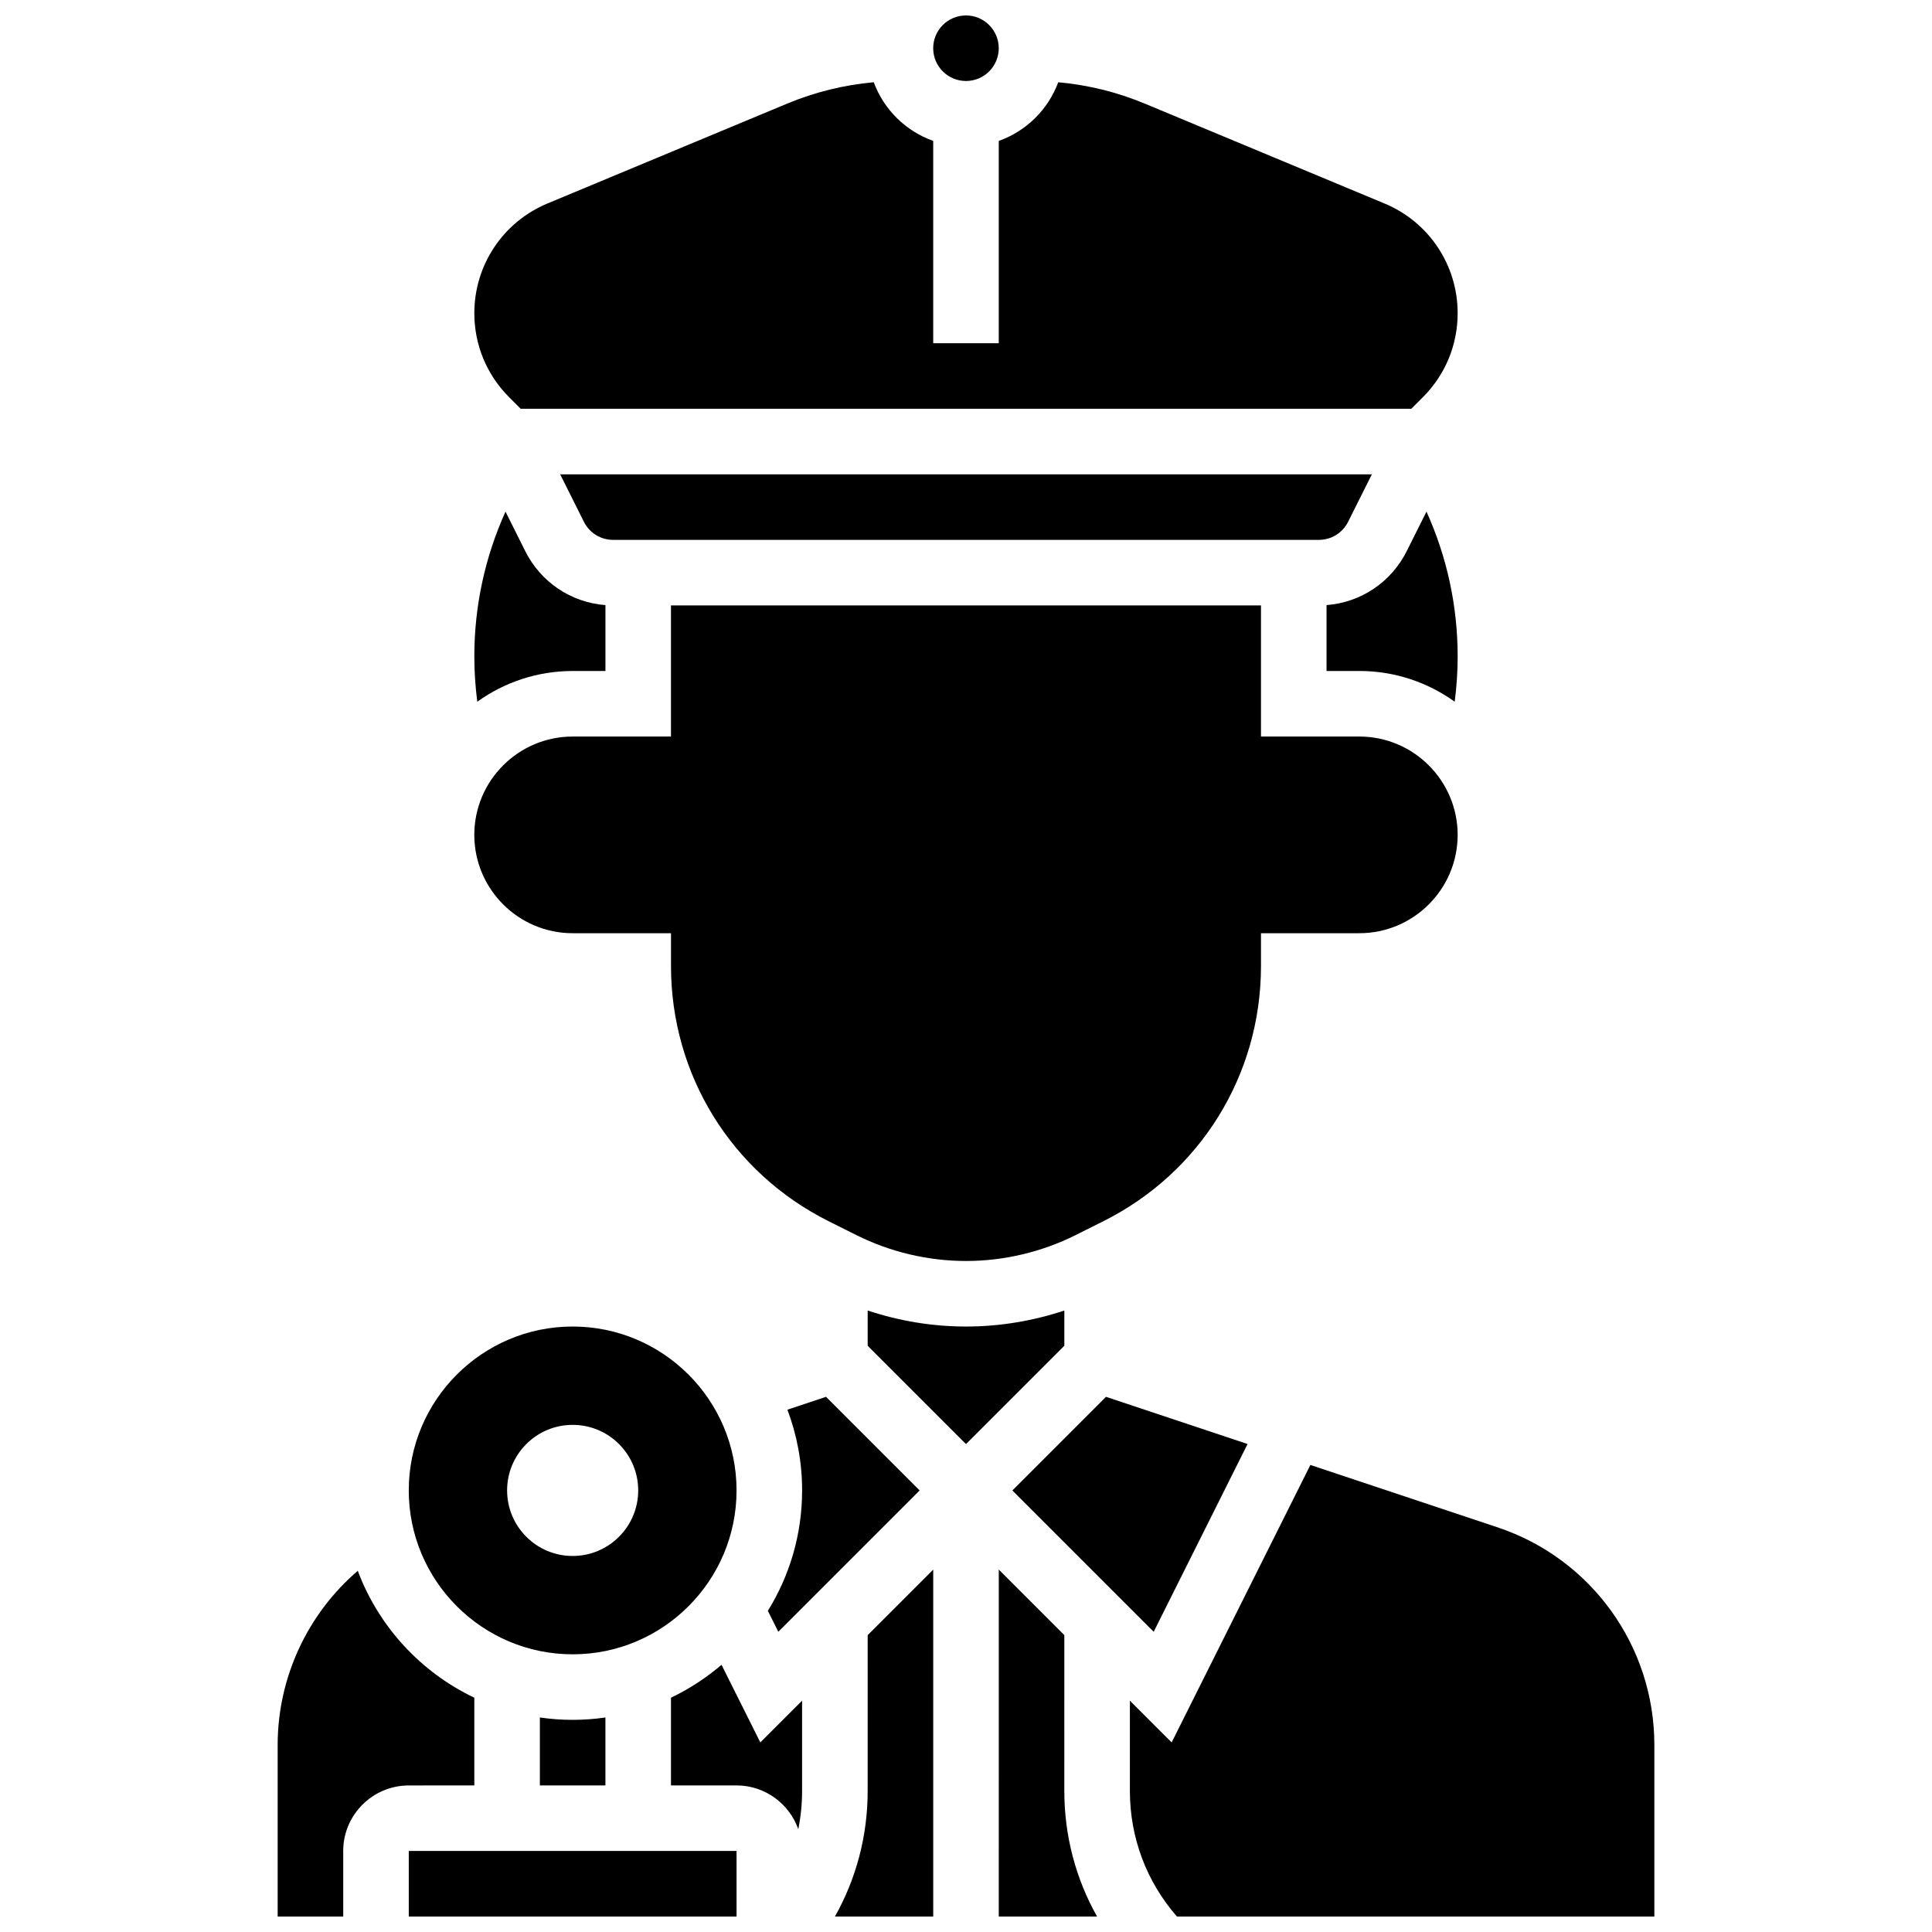
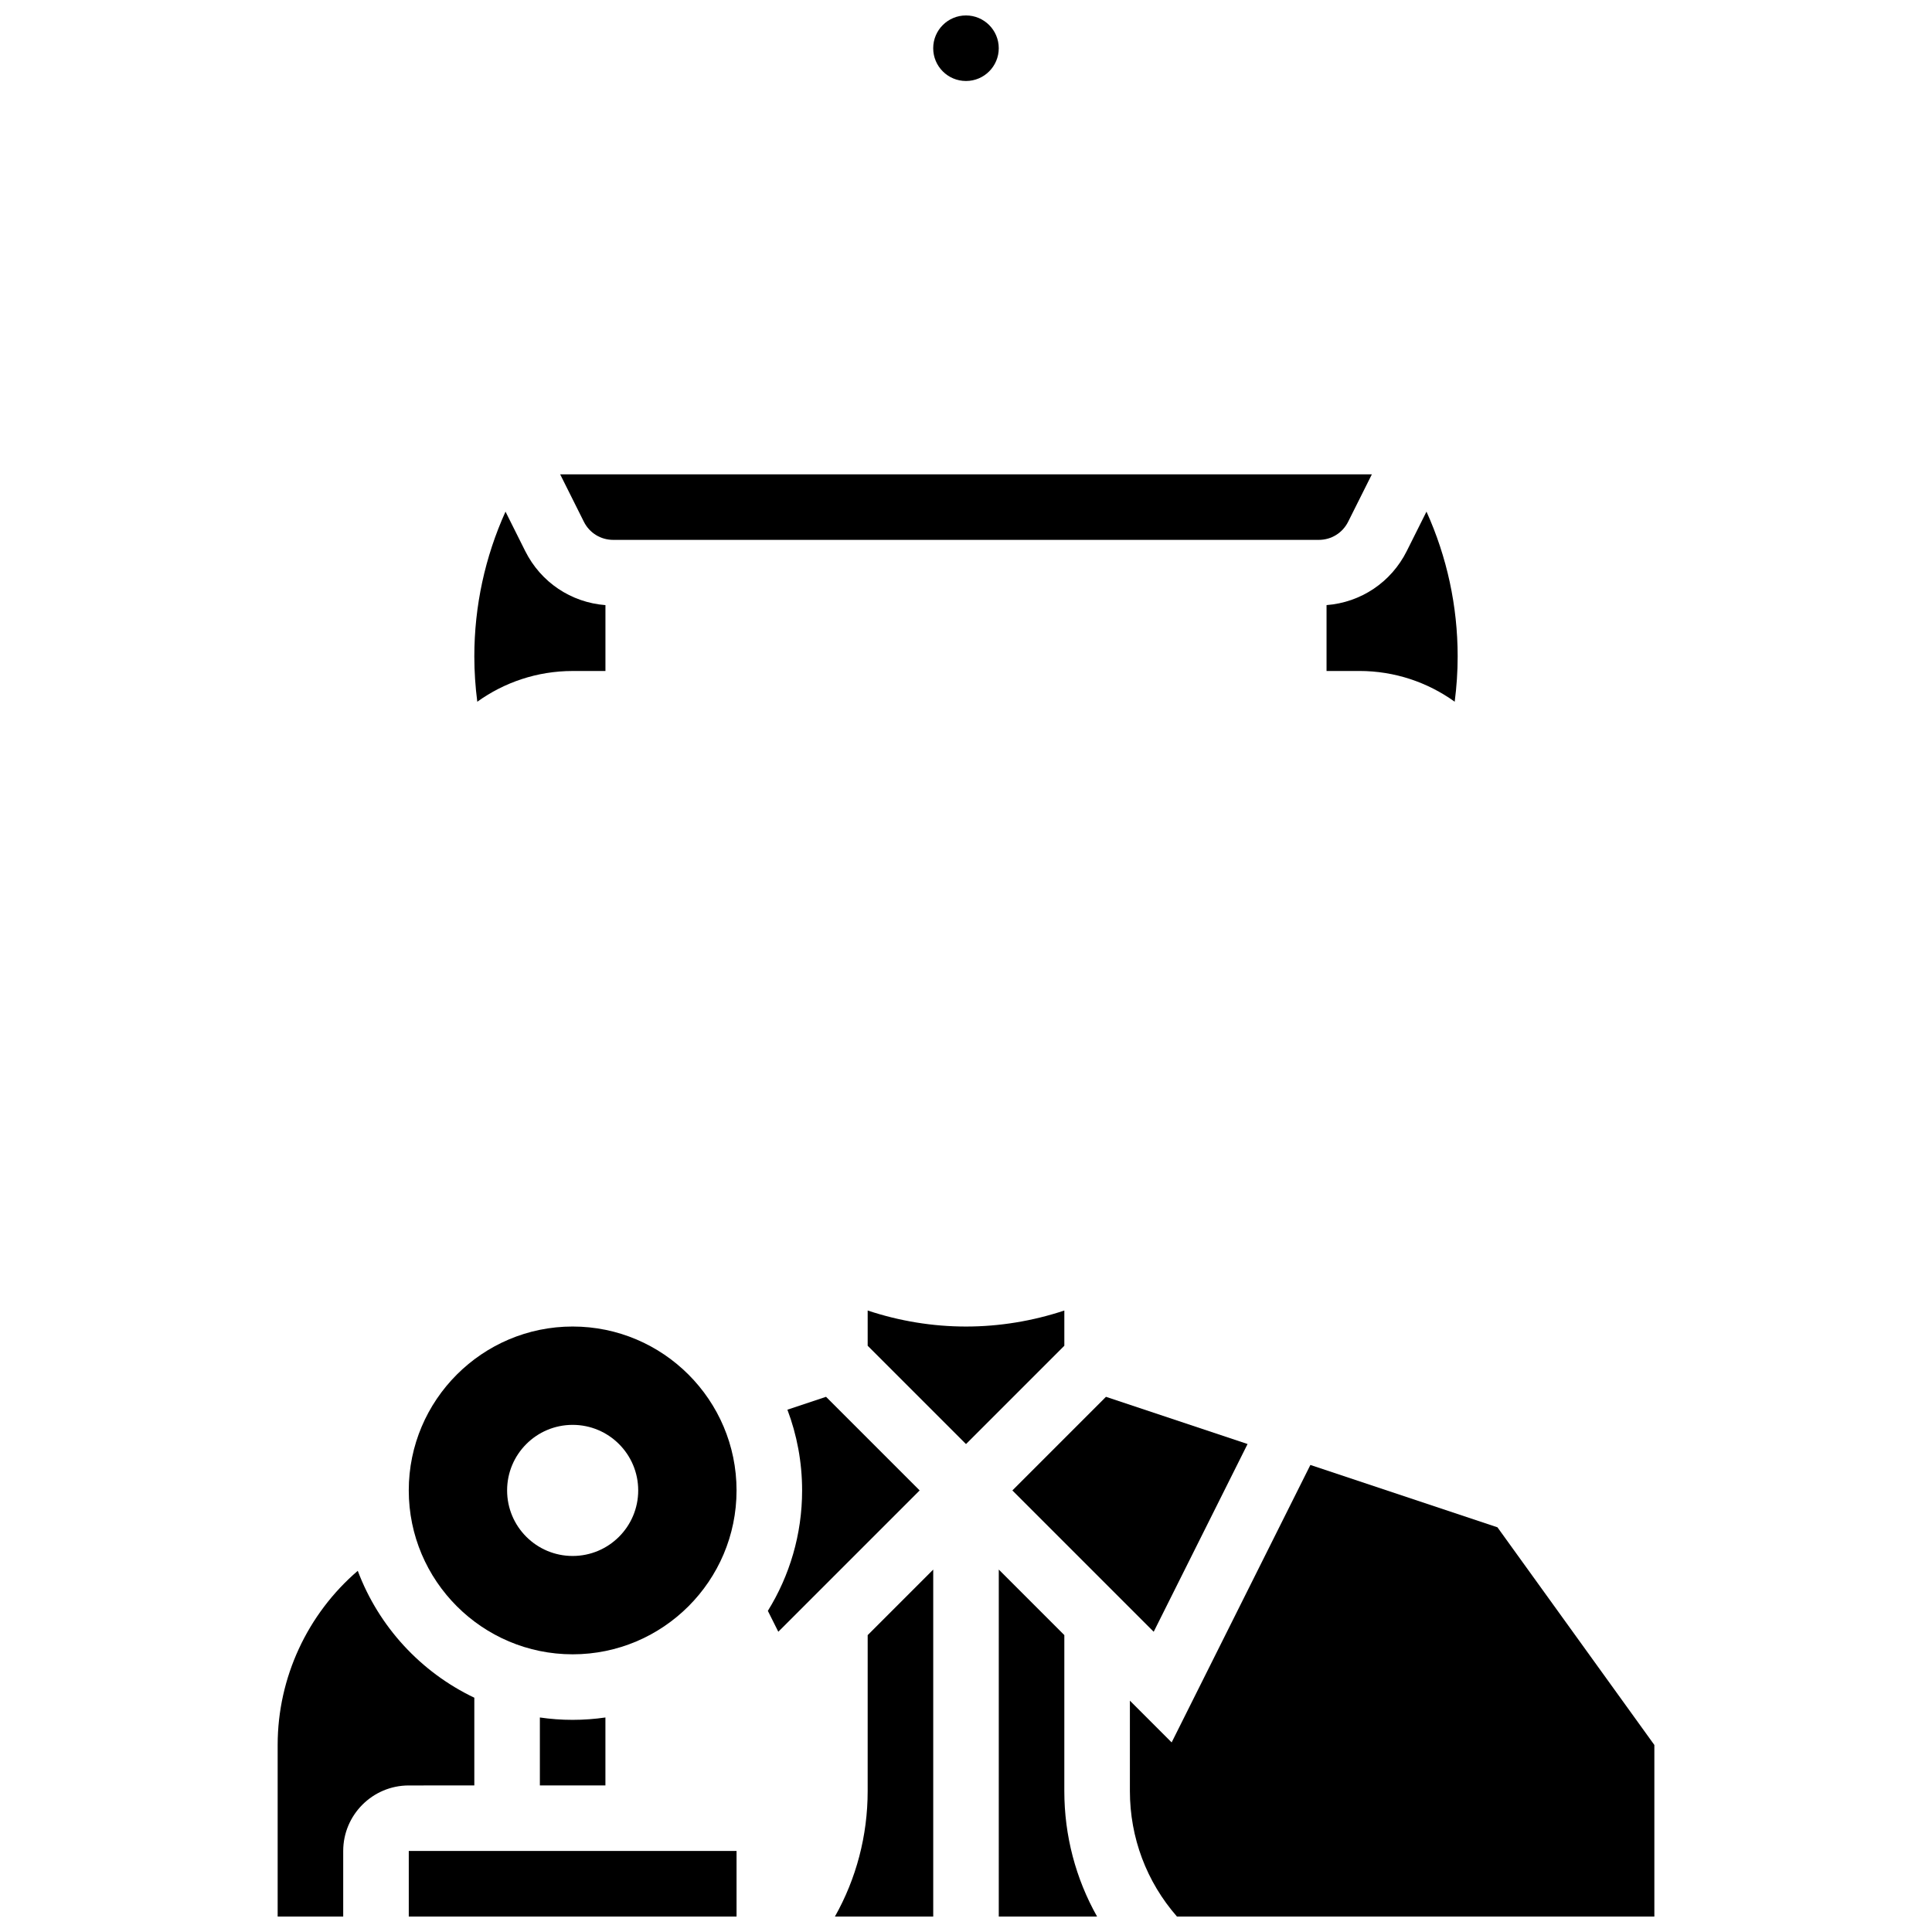
<svg xmlns="http://www.w3.org/2000/svg" width="800px" height="800px" version="1.1" viewBox="144 144 512 512">
  <defs>
    <clipPath id="f">
      <path d="m391 148.09h18v17.906h-18z" />
    </clipPath>
    <clipPath id="e">
      <path d="m443 532h140v119.9h-140z" />
    </clipPath>
    <clipPath id="d">
      <path d="m365 559h27v92.902h-27z" />
    </clipPath>
    <clipPath id="c">
      <path d="m408 559h27v92.902h-27z" />
    </clipPath>
    <clipPath id="b">
      <path d="m252 634h88v17.902h-88z" />
    </clipPath>
    <clipPath id="a">
      <path d="m217 560h53v91.902h-53z" />
    </clipPath>
  </defs>
  <path d="m501.27 282.27 6.289-12.57h-215.11l6.285 12.57c1.48 2.961 4.457 4.801 7.769 4.801h187c3.309 0 6.285-1.836 7.766-4.801z" />
-   <path d="m295.76 391.31h26.059v8.688c0 28.836 16.023 54.762 41.812 67.656l7.336 3.668c8.969 4.484 19.008 6.852 29.031 6.852s20.062-2.371 29.027-6.852l7.336-3.668c25.789-12.898 41.812-38.82 41.812-67.656v-8.688h26.059c14.367 0 26.059-11.691 26.059-26.059 0-14.367-11.691-26.059-26.059-26.059h-26.059v-34.746h-156.36v34.746h-26.059c-14.367 0-26.059 11.691-26.059 26.059 0 14.367 11.691 26.059 26.059 26.059z" />
  <path d="m295.76 321.82h8.688v-17.457c-9.102-0.703-17.121-6.051-21.258-14.32l-5.227-10.453c-5.426 12-8.262 25.027-8.262 38.363 0 4.016 0.27 8.031 0.785 12.012 7.125-5.117 15.852-8.145 25.273-8.145z" />
  <path d="m412.29 538.98 37.453 37.453 24.875-49.754-37.523-12.508z" />
-   <path d="m281.99 252.33h236.02l3.059-3.059c5.949-5.949 9.223-13.859 9.223-22.273 0-12.754-7.609-24.168-19.383-29.07l-63.473-26.445c-7.383-3.078-15.094-4.973-22.992-5.684-2.676 7.238-8.48 12.965-15.762 15.547v53.609h-17.371v-53.613c-7.281-2.582-13.086-8.312-15.762-15.547-7.898 0.711-15.605 2.606-22.992 5.684l-63.473 26.445c-11.773 4.906-19.383 16.32-19.383 29.074 0 8.414 3.277 16.32 9.227 22.27z" />
  <path d="m529.51 329.96c0.516-3.981 0.785-7.996 0.785-12.012 0-13.336-2.836-26.363-8.262-38.363l-5.227 10.453c-4.133 8.27-12.156 13.617-21.258 14.32v17.457h8.688c9.426 0 18.148 3.027 25.273 8.145z" />
  <g clip-path="url(#f)">
    <path d="m408.68 156.78c0 4.797-3.887 8.684-8.684 8.684-4.801 0-8.688-3.887-8.688-8.684s3.887-8.688 8.688-8.688c4.797 0 8.684 3.891 8.684 8.688" />
  </g>
  <path d="m350.26 576.43 37.457-37.453-24.809-24.809-10.238 3.414c2.516 6.66 3.898 13.867 3.898 21.395 0 11.699-3.328 22.629-9.078 31.914z" />
  <g clip-path="url(#e)">
-     <path d="m540.84 548.75-49.574-16.523-36.766 73.531-11.066-11.066v23.953c0 12.359 4.41 24.035 12.469 33.254h126.52v-45.465c0-26.211-16.711-49.395-41.578-57.684z" />
+     <path d="m540.84 548.75-49.574-16.523-36.766 73.531-11.066-11.066v23.953c0 12.359 4.41 24.035 12.469 33.254h126.52v-45.465z" />
  </g>
-   <path d="m335.21 585.19c-4.043 3.457-8.539 6.402-13.395 8.715v23.25h17.371c7.555 0 13.98 4.852 16.367 11.598 0.664-3.293 1.008-6.676 1.008-10.109v-23.953l-11.066 11.066z" />
  <g clip-path="url(#d)">
    <path d="m373.94 618.65c0 11.84-3.023 23.211-8.676 33.254h26.051v-91.953l-17.371 17.371z" />
  </g>
  <path d="m426.06 491.3c-8.387 2.793-17.227 4.246-26.059 4.246s-17.672-1.453-26.059-4.25v9.336l26.059 26.059 26.059-26.059z" />
  <g clip-path="url(#c)">
    <path d="m426.06 577.32-17.371-17.371-0.004 91.949h26.047c-5.652-10.043-8.676-21.414-8.676-33.254z" />
  </g>
  <path d="m287.07 599.15v18.004h17.371v-18.004c-2.84 0.41-5.734 0.629-8.688 0.629-2.945 0.004-5.844-0.219-8.684-0.629z" />
  <g clip-path="url(#b)">
    <path d="m252.33 634.53h86.863v17.371h-86.863z" />
  </g>
  <path d="m295.76 582.41c23.949 0 43.434-19.484 43.434-43.434s-19.484-43.434-43.434-43.434-43.434 19.484-43.434 43.434c0.004 23.949 19.484 43.434 43.434 43.434zm0-60.805c9.594 0 17.371 7.777 17.371 17.371s-7.777 17.371-17.371 17.371-17.371-7.777-17.371-17.371 7.777-17.371 17.371-17.371z" />
  <g clip-path="url(#a)">
    <path d="m269.7 617.16v-23.25c-14.172-6.75-25.332-18.828-30.887-33.629-13.309 11.426-21.23 28.258-21.23 46.16v45.465h17.371v-17.371c0-9.578 7.793-17.371 17.371-17.371z" />
  </g>
</svg>